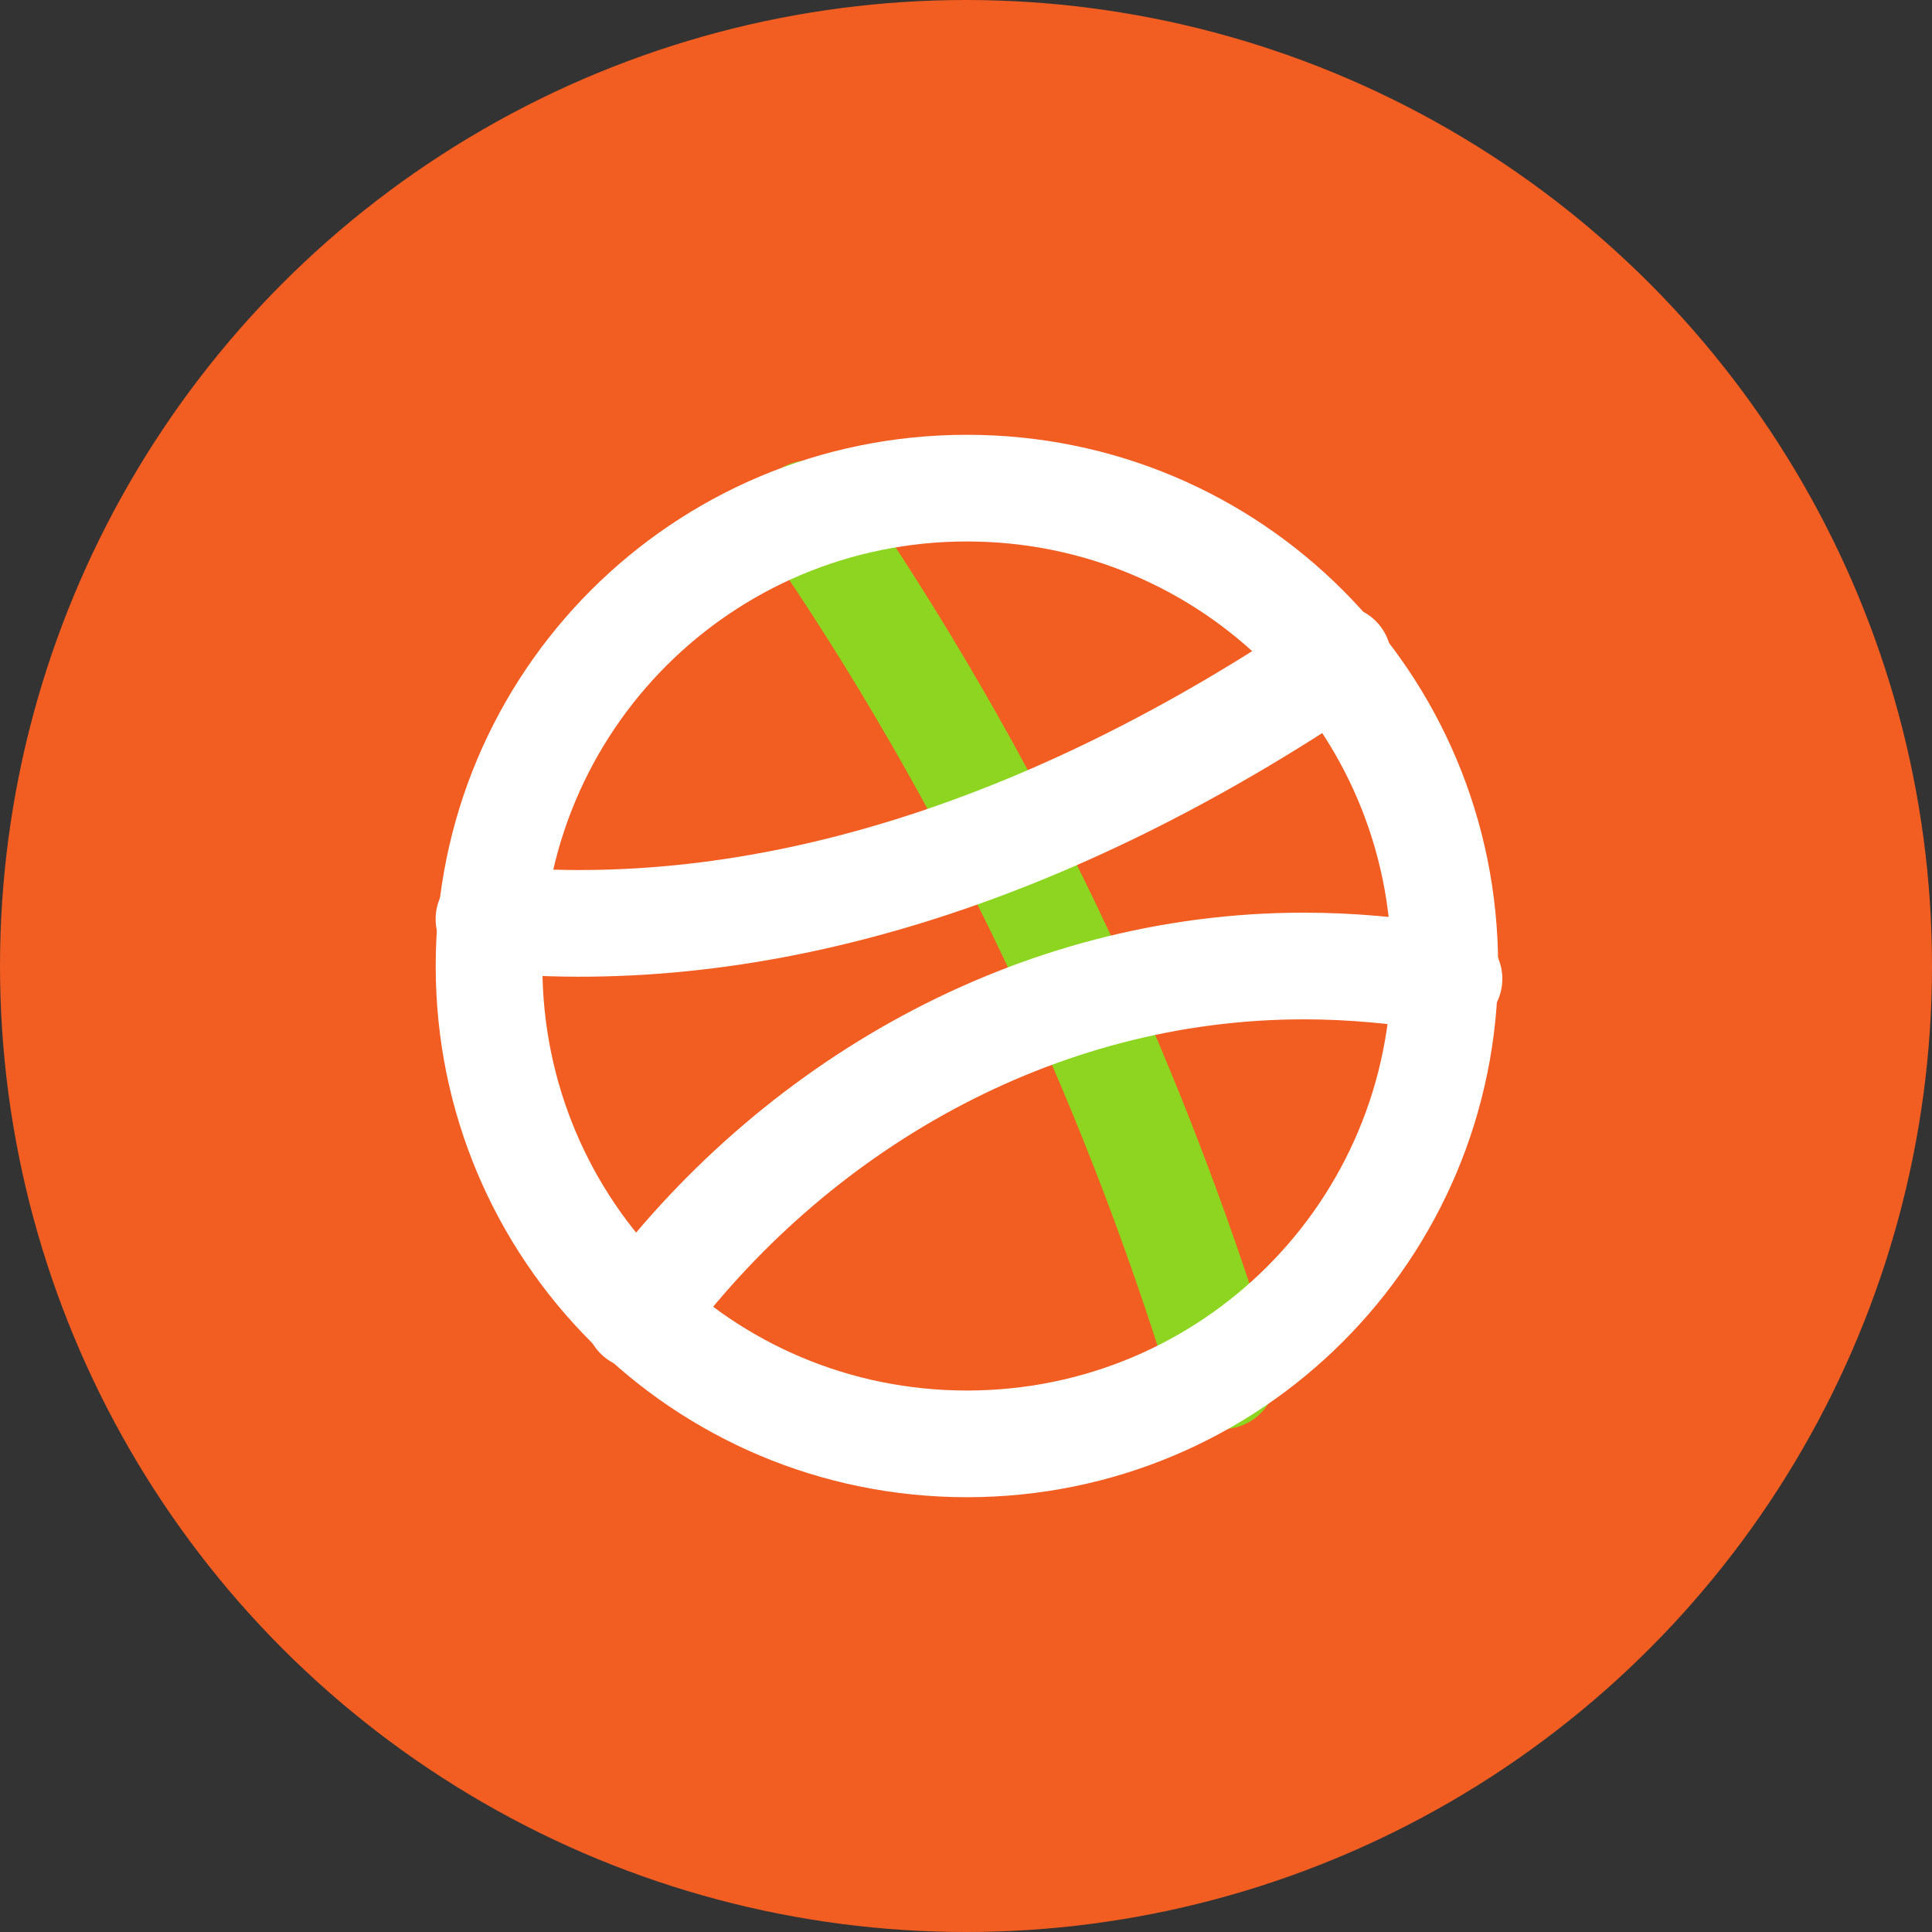
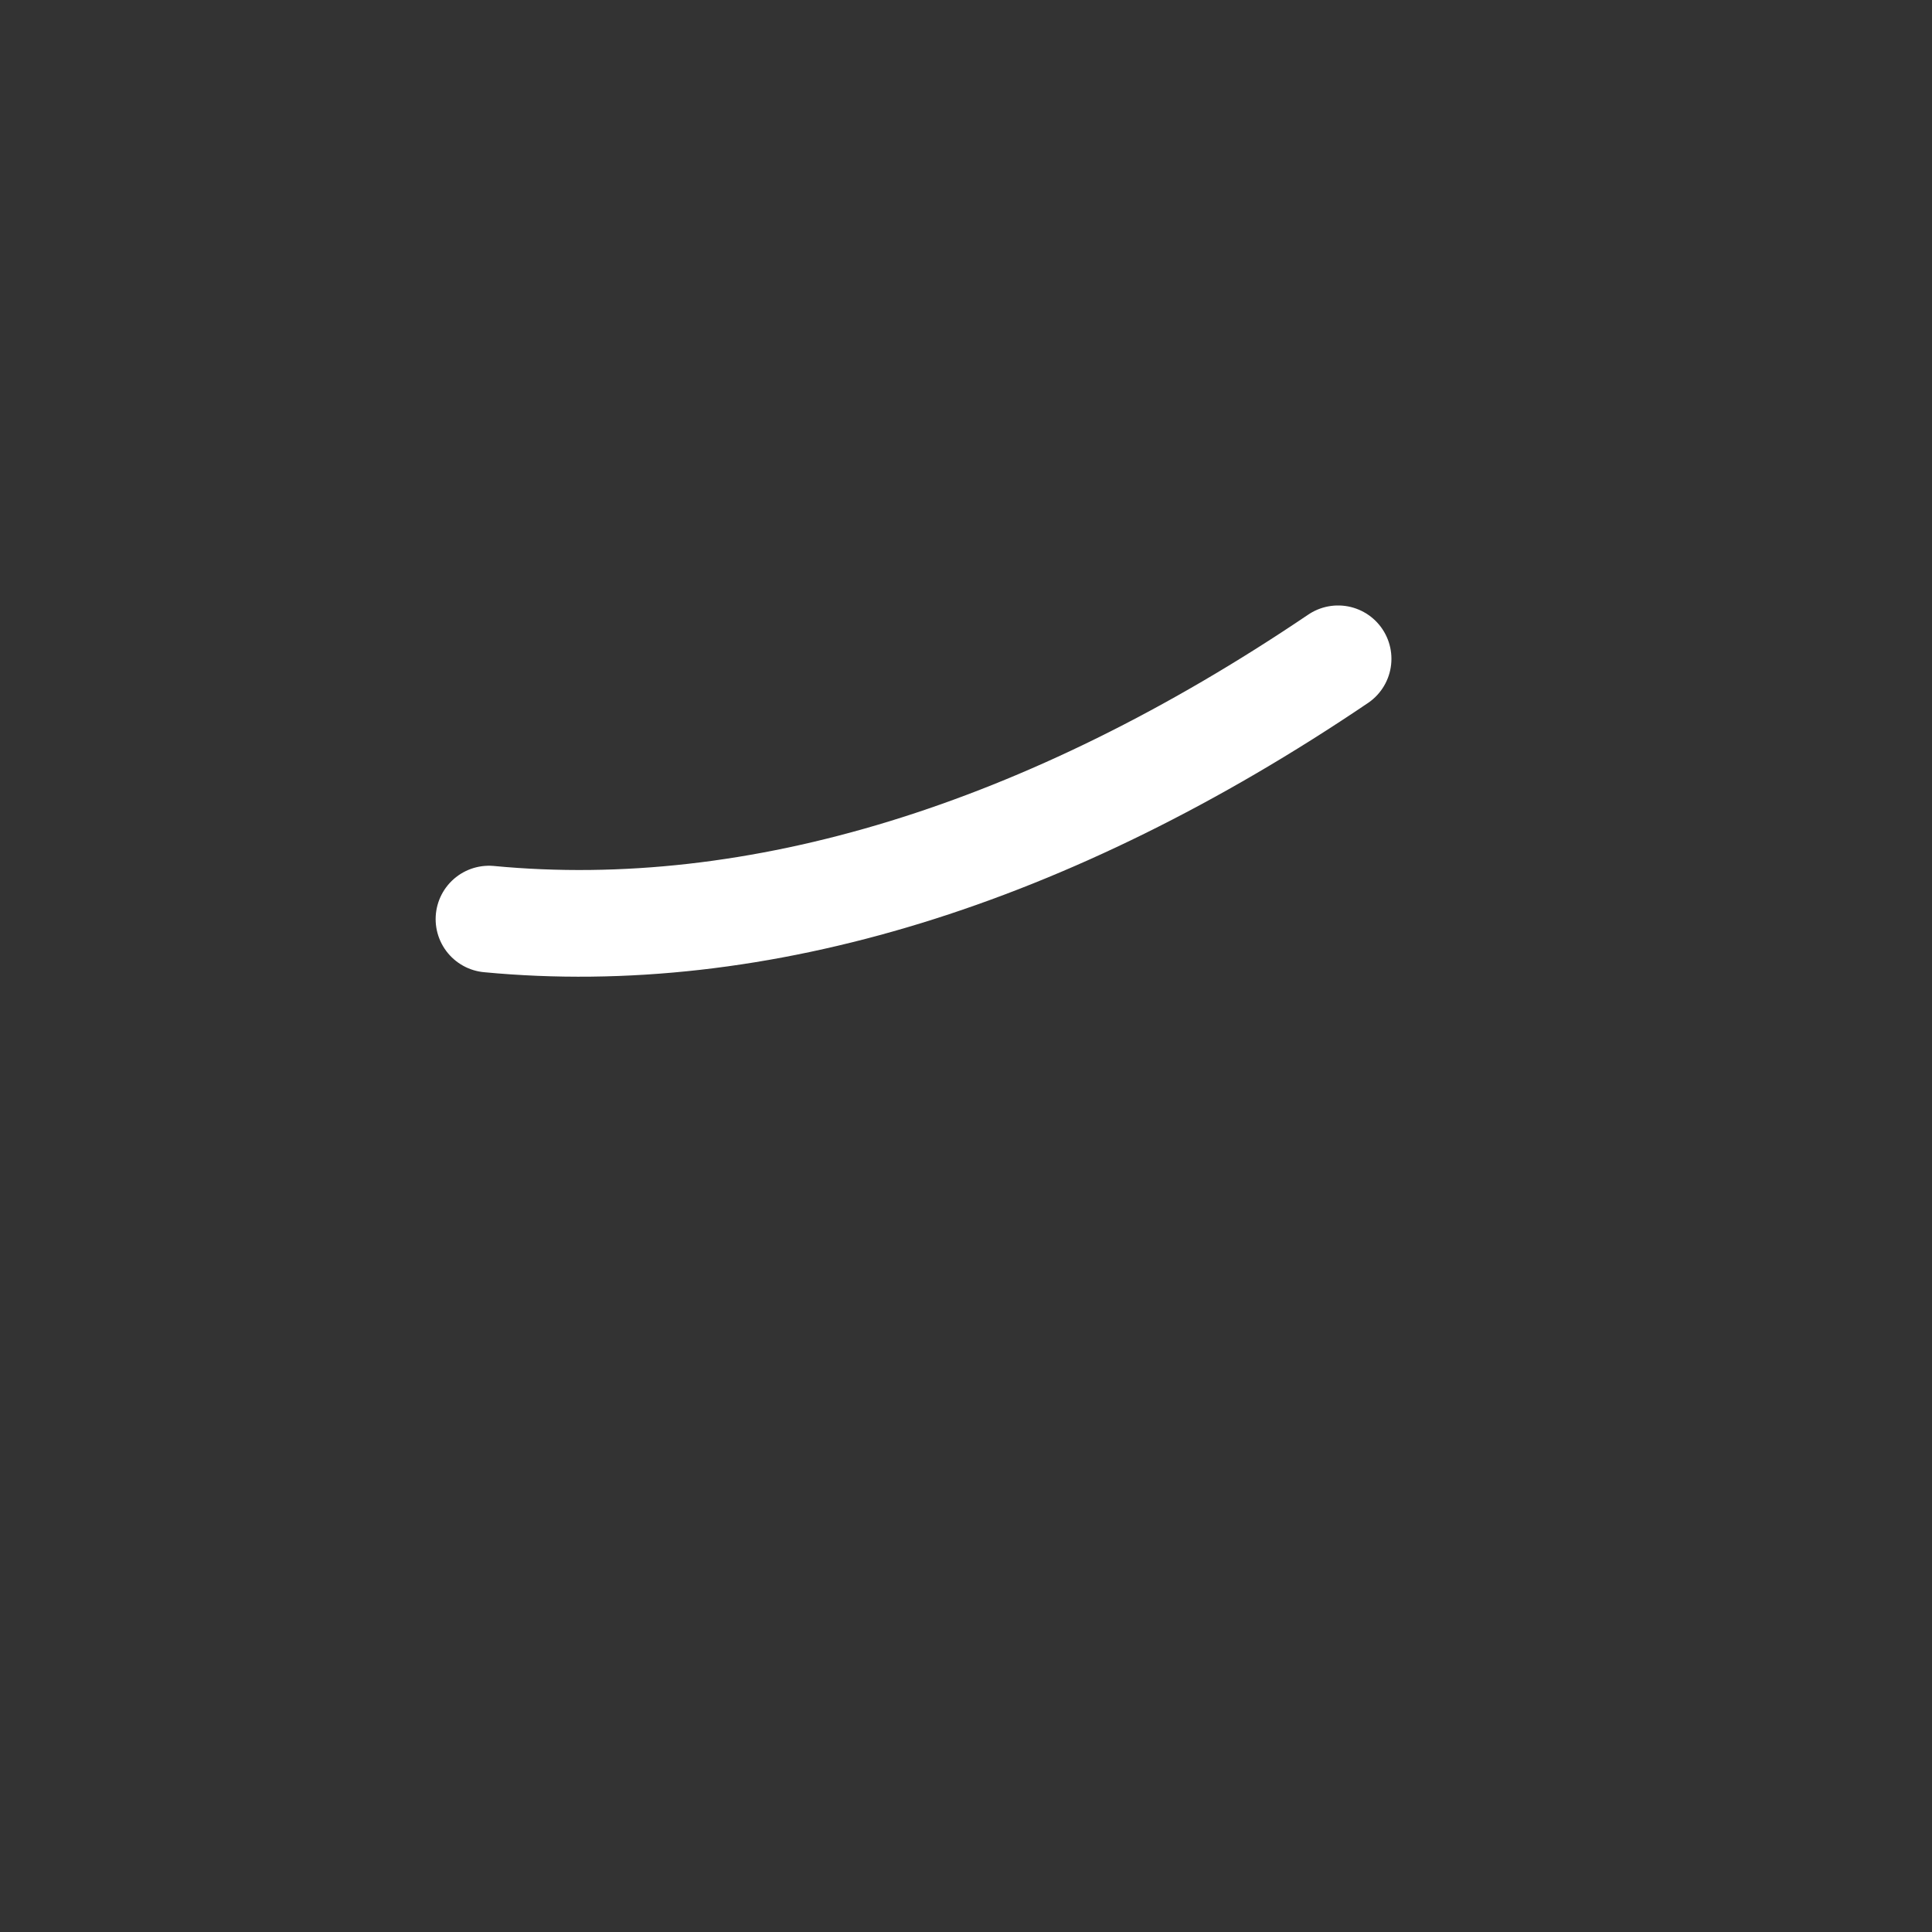
<svg xmlns="http://www.w3.org/2000/svg" width="32" height="32" viewBox="0 0 32 32" fill="none">
  <rect x="0" y="0" width="32" height="32" fill="#333333" stroke="none" />
-   <circle cx="16" cy="16" r="16" fill="#F25D22" />
-   <path d="M13.398 8.509C16.367 12.82 18.699 17.696 20.254 22.785" stroke="#8DD520" stroke-width="1.767" stroke-miterlimit="10" stroke-linecap="round" stroke-linejoin="round" />
  <path d="M8.099 15.223C12.551 15.647 17.357 14.162 22.163 10.912" stroke="white" stroke-width="1.767" stroke-miterlimit="10" stroke-linecap="round" stroke-linejoin="round" />
-   <path d="M10.572 21.795C13.117 18.332 17.145 16 21.597 16C22.375 16 23.152 16.071 24 16.212" stroke="white" stroke-width="1.767" stroke-miterlimit="10" stroke-linecap="round" stroke-linejoin="round" />
-   <path d="M16.015 23.915C20.397 23.915 23.93 20.382 23.93 16C23.93 11.618 20.397 8.085 16.015 8.085C11.633 8.085 8.1 11.618 8.1 16C8.1 20.382 11.633 23.915 16.015 23.915Z" stroke="white" stroke-width="1.767" stroke-miterlimit="10" stroke-linecap="round" stroke-linejoin="round" />
</svg>